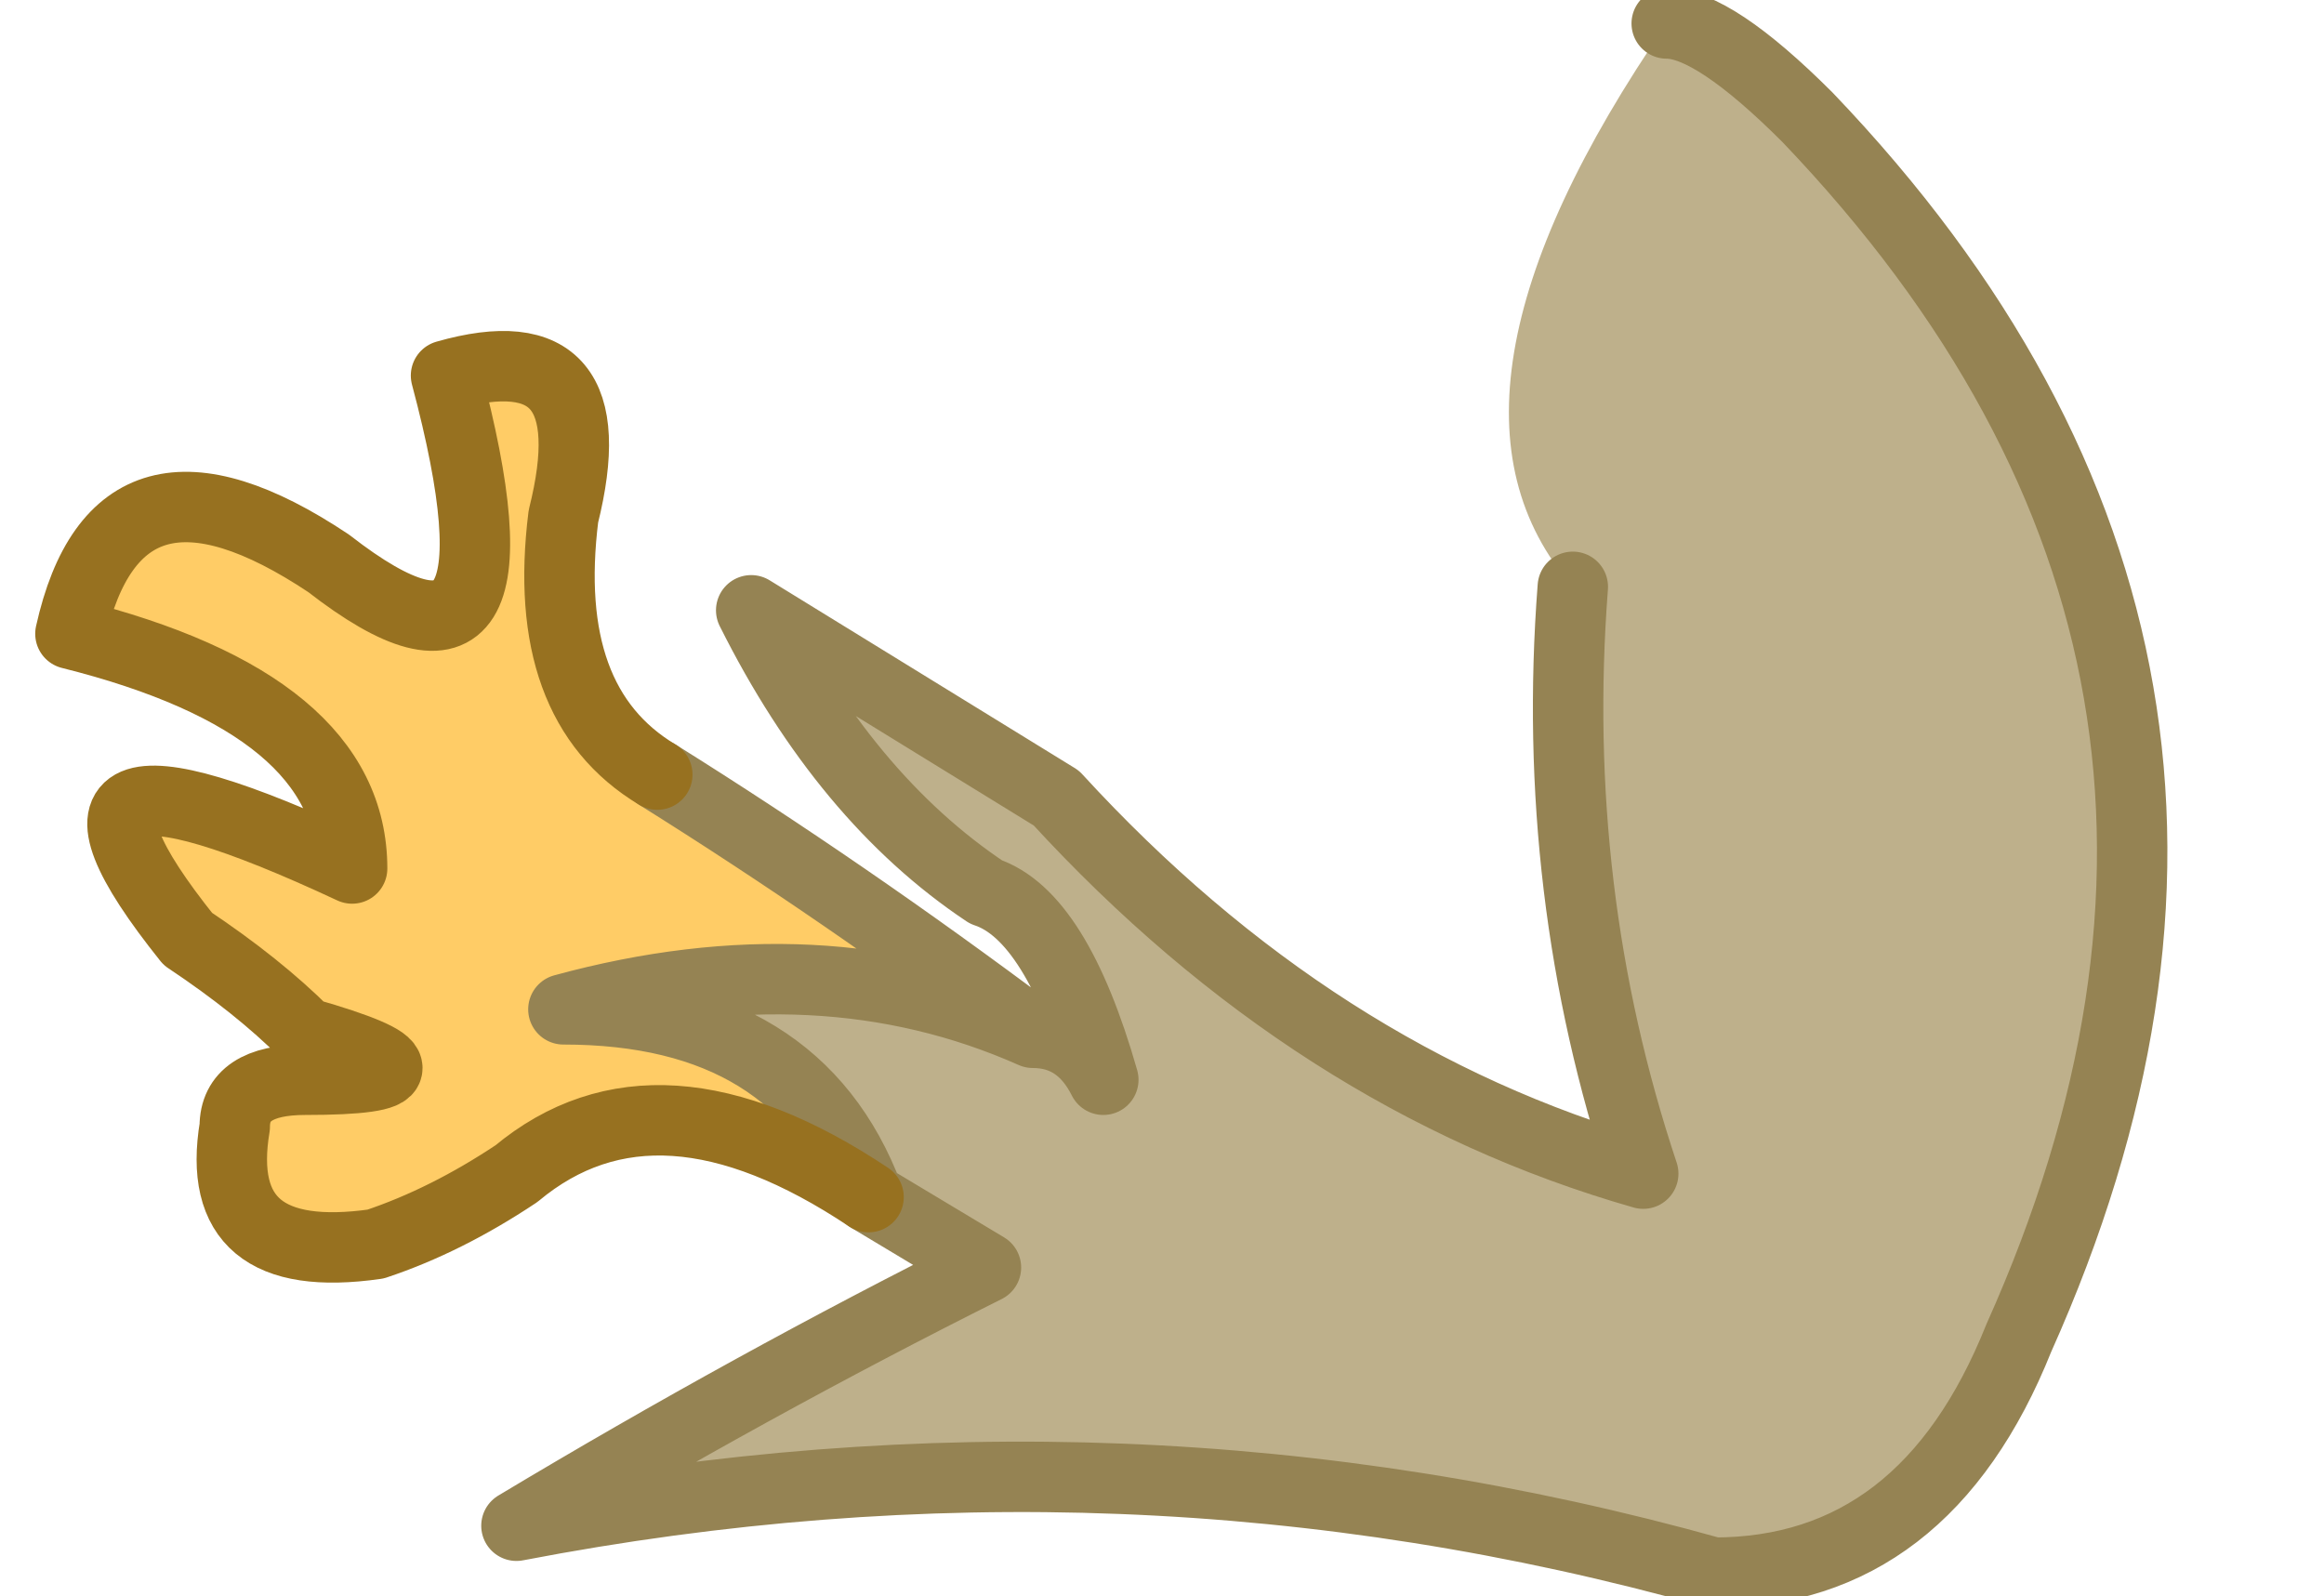
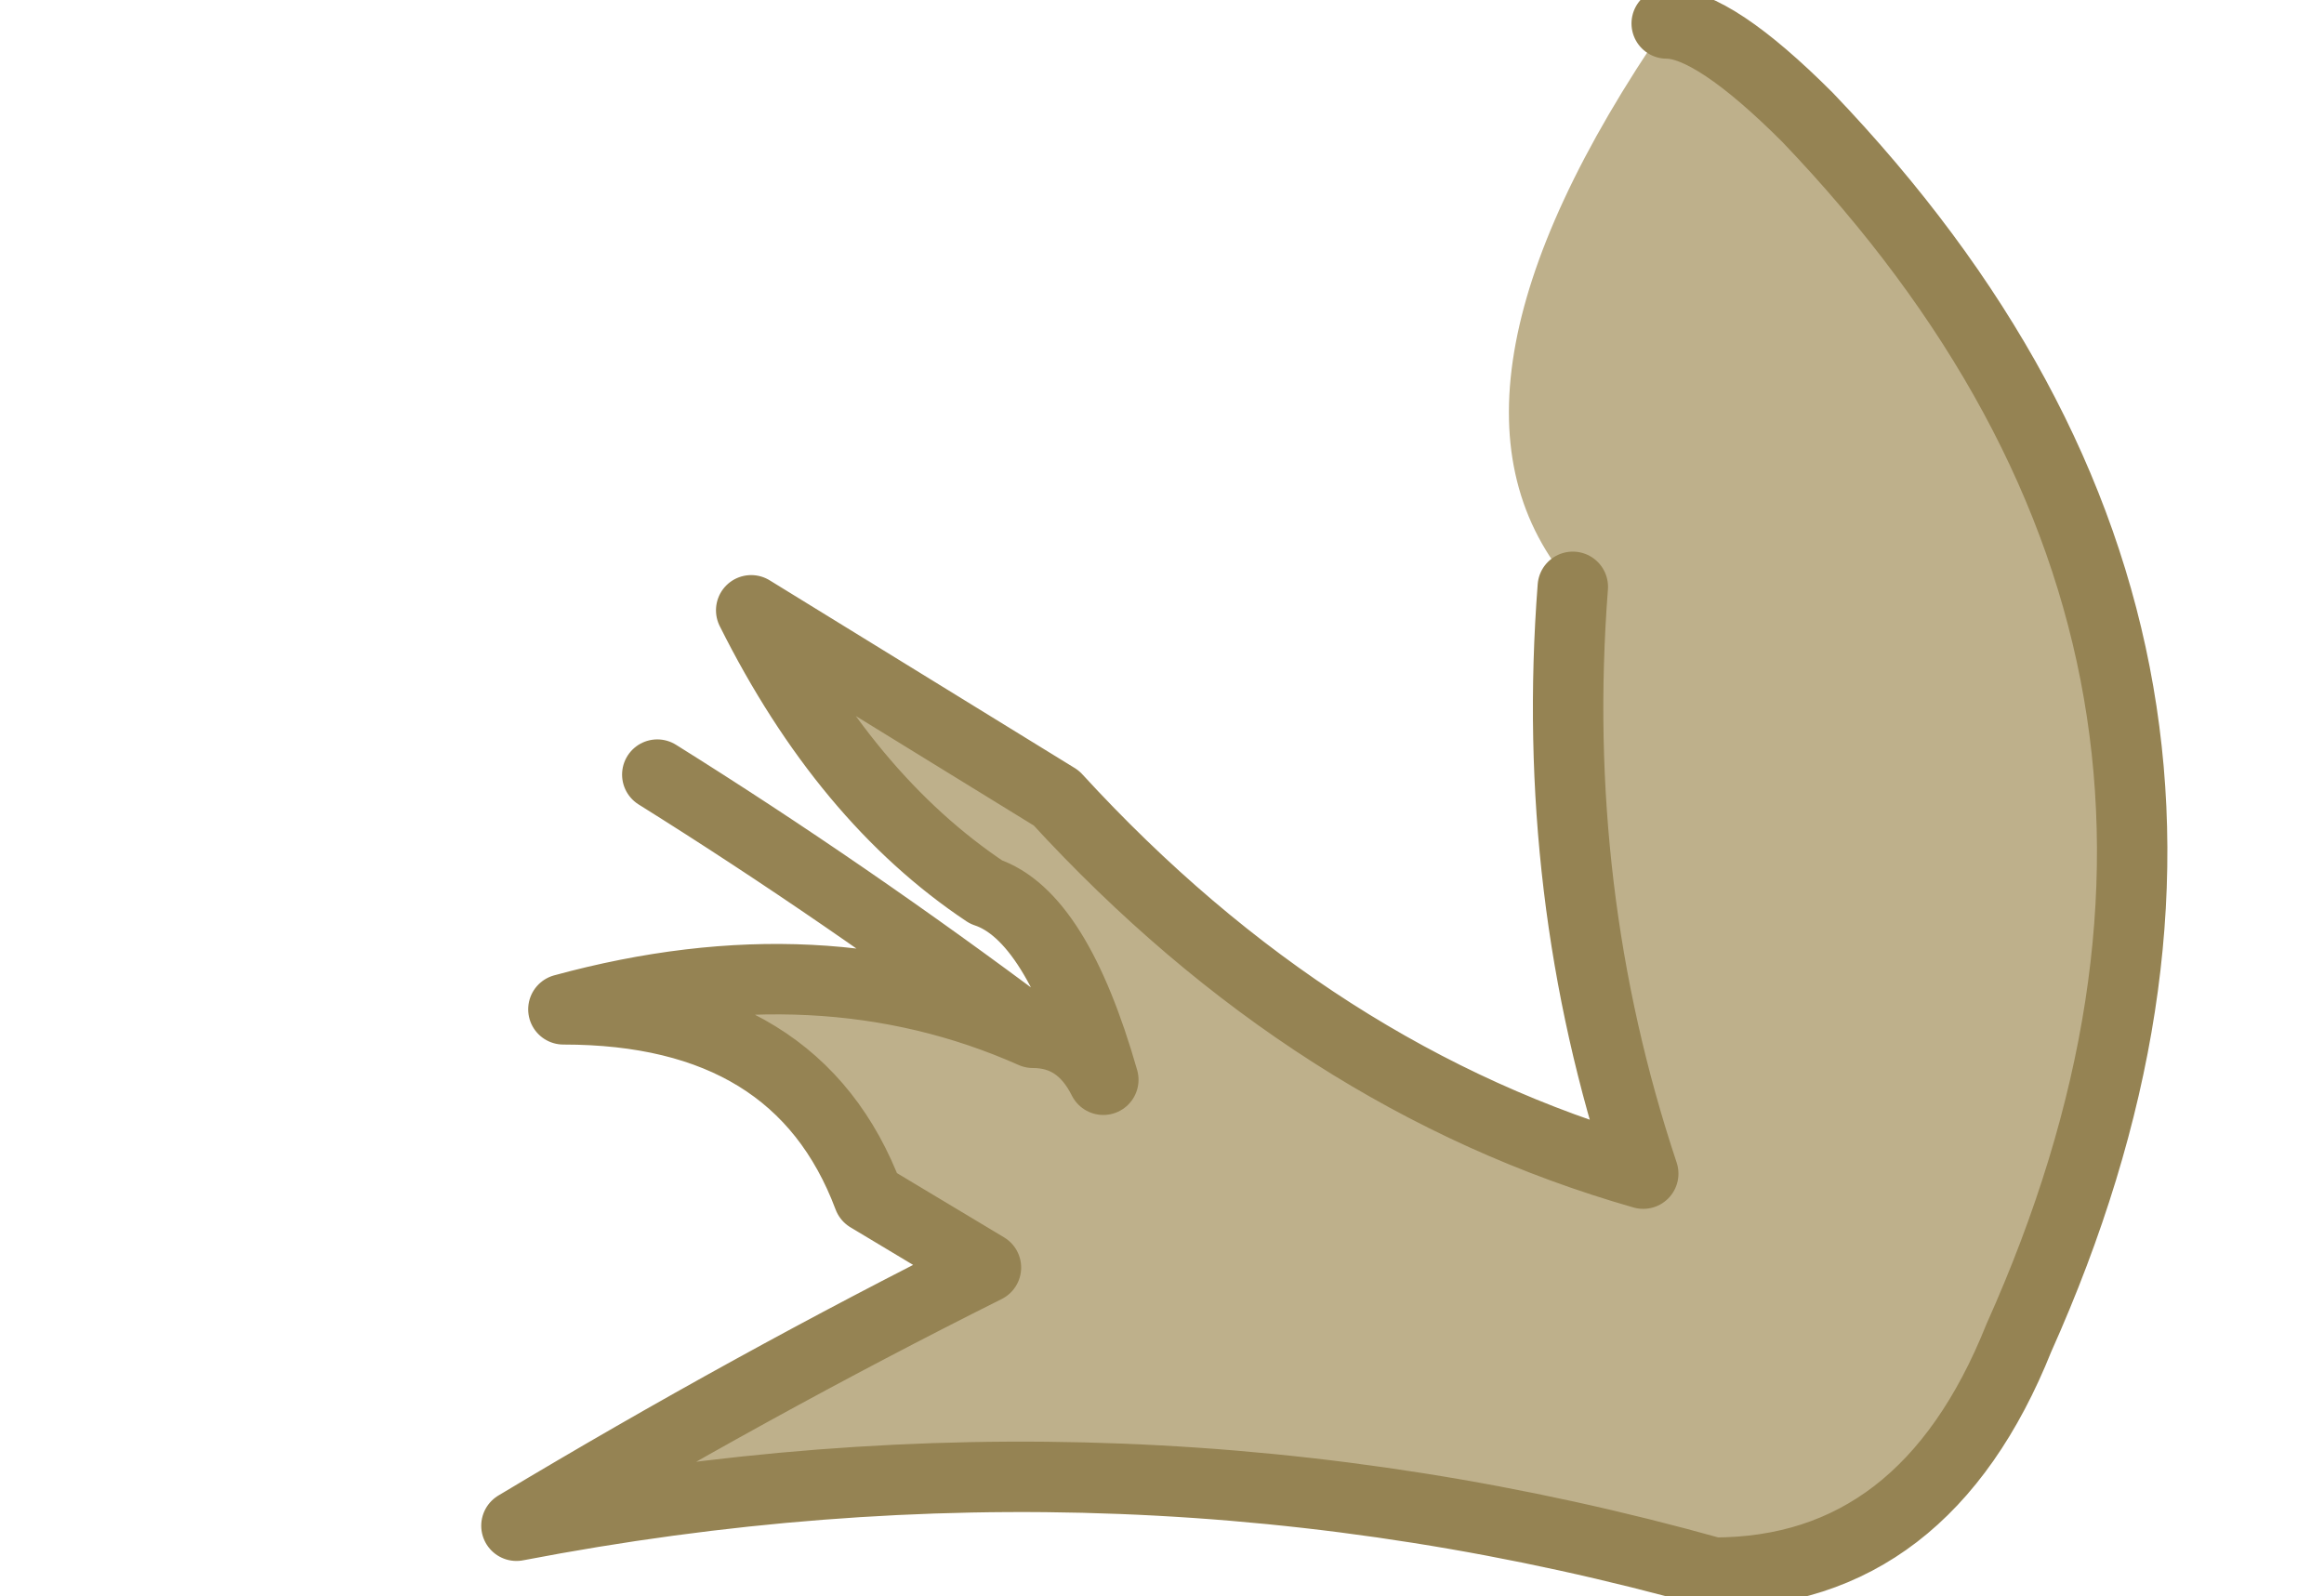
<svg xmlns="http://www.w3.org/2000/svg" height="3.4px" width="4.95px">
  <g transform="matrix(1.0, 0.0, 0.0, 1.0, 3.5, 0.6)">
    <path d="M0.05 -0.55 Q0.15 -0.55 0.35 -0.35 1.45 0.8 0.8 2.25 0.6 2.75 0.15 2.75 -1.1 2.4 -2.4 2.65 -1.9 2.35 -1.4 2.1 L-1.65 1.95 Q-1.8 1.55 -2.3 1.55 -1.75 1.4 -1.3 1.6 -1.2 1.6 -1.15 1.7 -1.25 1.35 -1.4 1.3 -1.7 1.1 -1.9 0.7 L-1.25 1.1 Q-0.7 1.7 0.0 1.9 -0.2 1.3 -0.15 0.65 -0.5 0.25 0.05 -0.55" fill="#beb08b" fill-rule="evenodd" stroke="none" />
-     <path d="M-1.3 1.6 Q-1.75 1.4 -2.3 1.55 -1.8 1.55 -1.65 1.95 -2.1 1.65 -2.4 1.9 -2.55 2.0 -2.7 2.05 -3.05 2.1 -3.0 1.8 -3.0 1.7 -2.85 1.7 -2.5 1.7 -2.85 1.6 -2.95 1.5 -3.1 1.4 -3.5 0.9 -2.75 1.25 -2.75 0.9 -3.35 0.75 -3.25 0.3 -2.8 0.6 -2.35 0.95 -2.55 0.2 -2.2 0.1 -2.3 0.5 -2.35 0.9 -2.1 1.05 -1.7 1.3 -1.3 1.6" fill="#ffcc66" fill-rule="evenodd" stroke="none" />
    <path d="M-1.65 1.95 L-1.4 2.1 Q-1.9 2.35 -2.4 2.65 -1.1 2.4 0.15 2.75 0.6 2.75 0.8 2.25 1.45 0.8 0.35 -0.35 0.15 -0.55 0.05 -0.55 M-0.15 0.65 Q-0.2 1.3 0.0 1.9 -0.7 1.7 -1.25 1.1 L-1.9 0.7 Q-1.7 1.1 -1.4 1.3 -1.25 1.35 -1.15 1.7 -1.2 1.6 -1.3 1.6 -1.75 1.4 -2.3 1.55 -1.8 1.55 -1.65 1.95 M-2.1 1.05 Q-1.7 1.3 -1.3 1.6" fill="none" stroke="#958353" stroke-linecap="round" stroke-linejoin="round" stroke-width="0.15" />
-     <path d="M-1.65 1.95 Q-2.1 1.65 -2.4 1.9 -2.55 2.0 -2.7 2.05 -3.05 2.1 -3.0 1.8 -3.0 1.7 -2.85 1.7 -2.5 1.7 -2.85 1.6 -2.95 1.5 -3.1 1.4 -3.5 0.9 -2.75 1.25 -2.75 0.9 -3.35 0.75 -3.25 0.3 -2.8 0.6 -2.35 0.95 -2.55 0.2 -2.2 0.1 -2.3 0.5 -2.35 0.9 -2.1 1.05" fill="none" stroke="#977120" stroke-linecap="round" stroke-linejoin="round" stroke-width="0.15" />
  </g>
</svg>